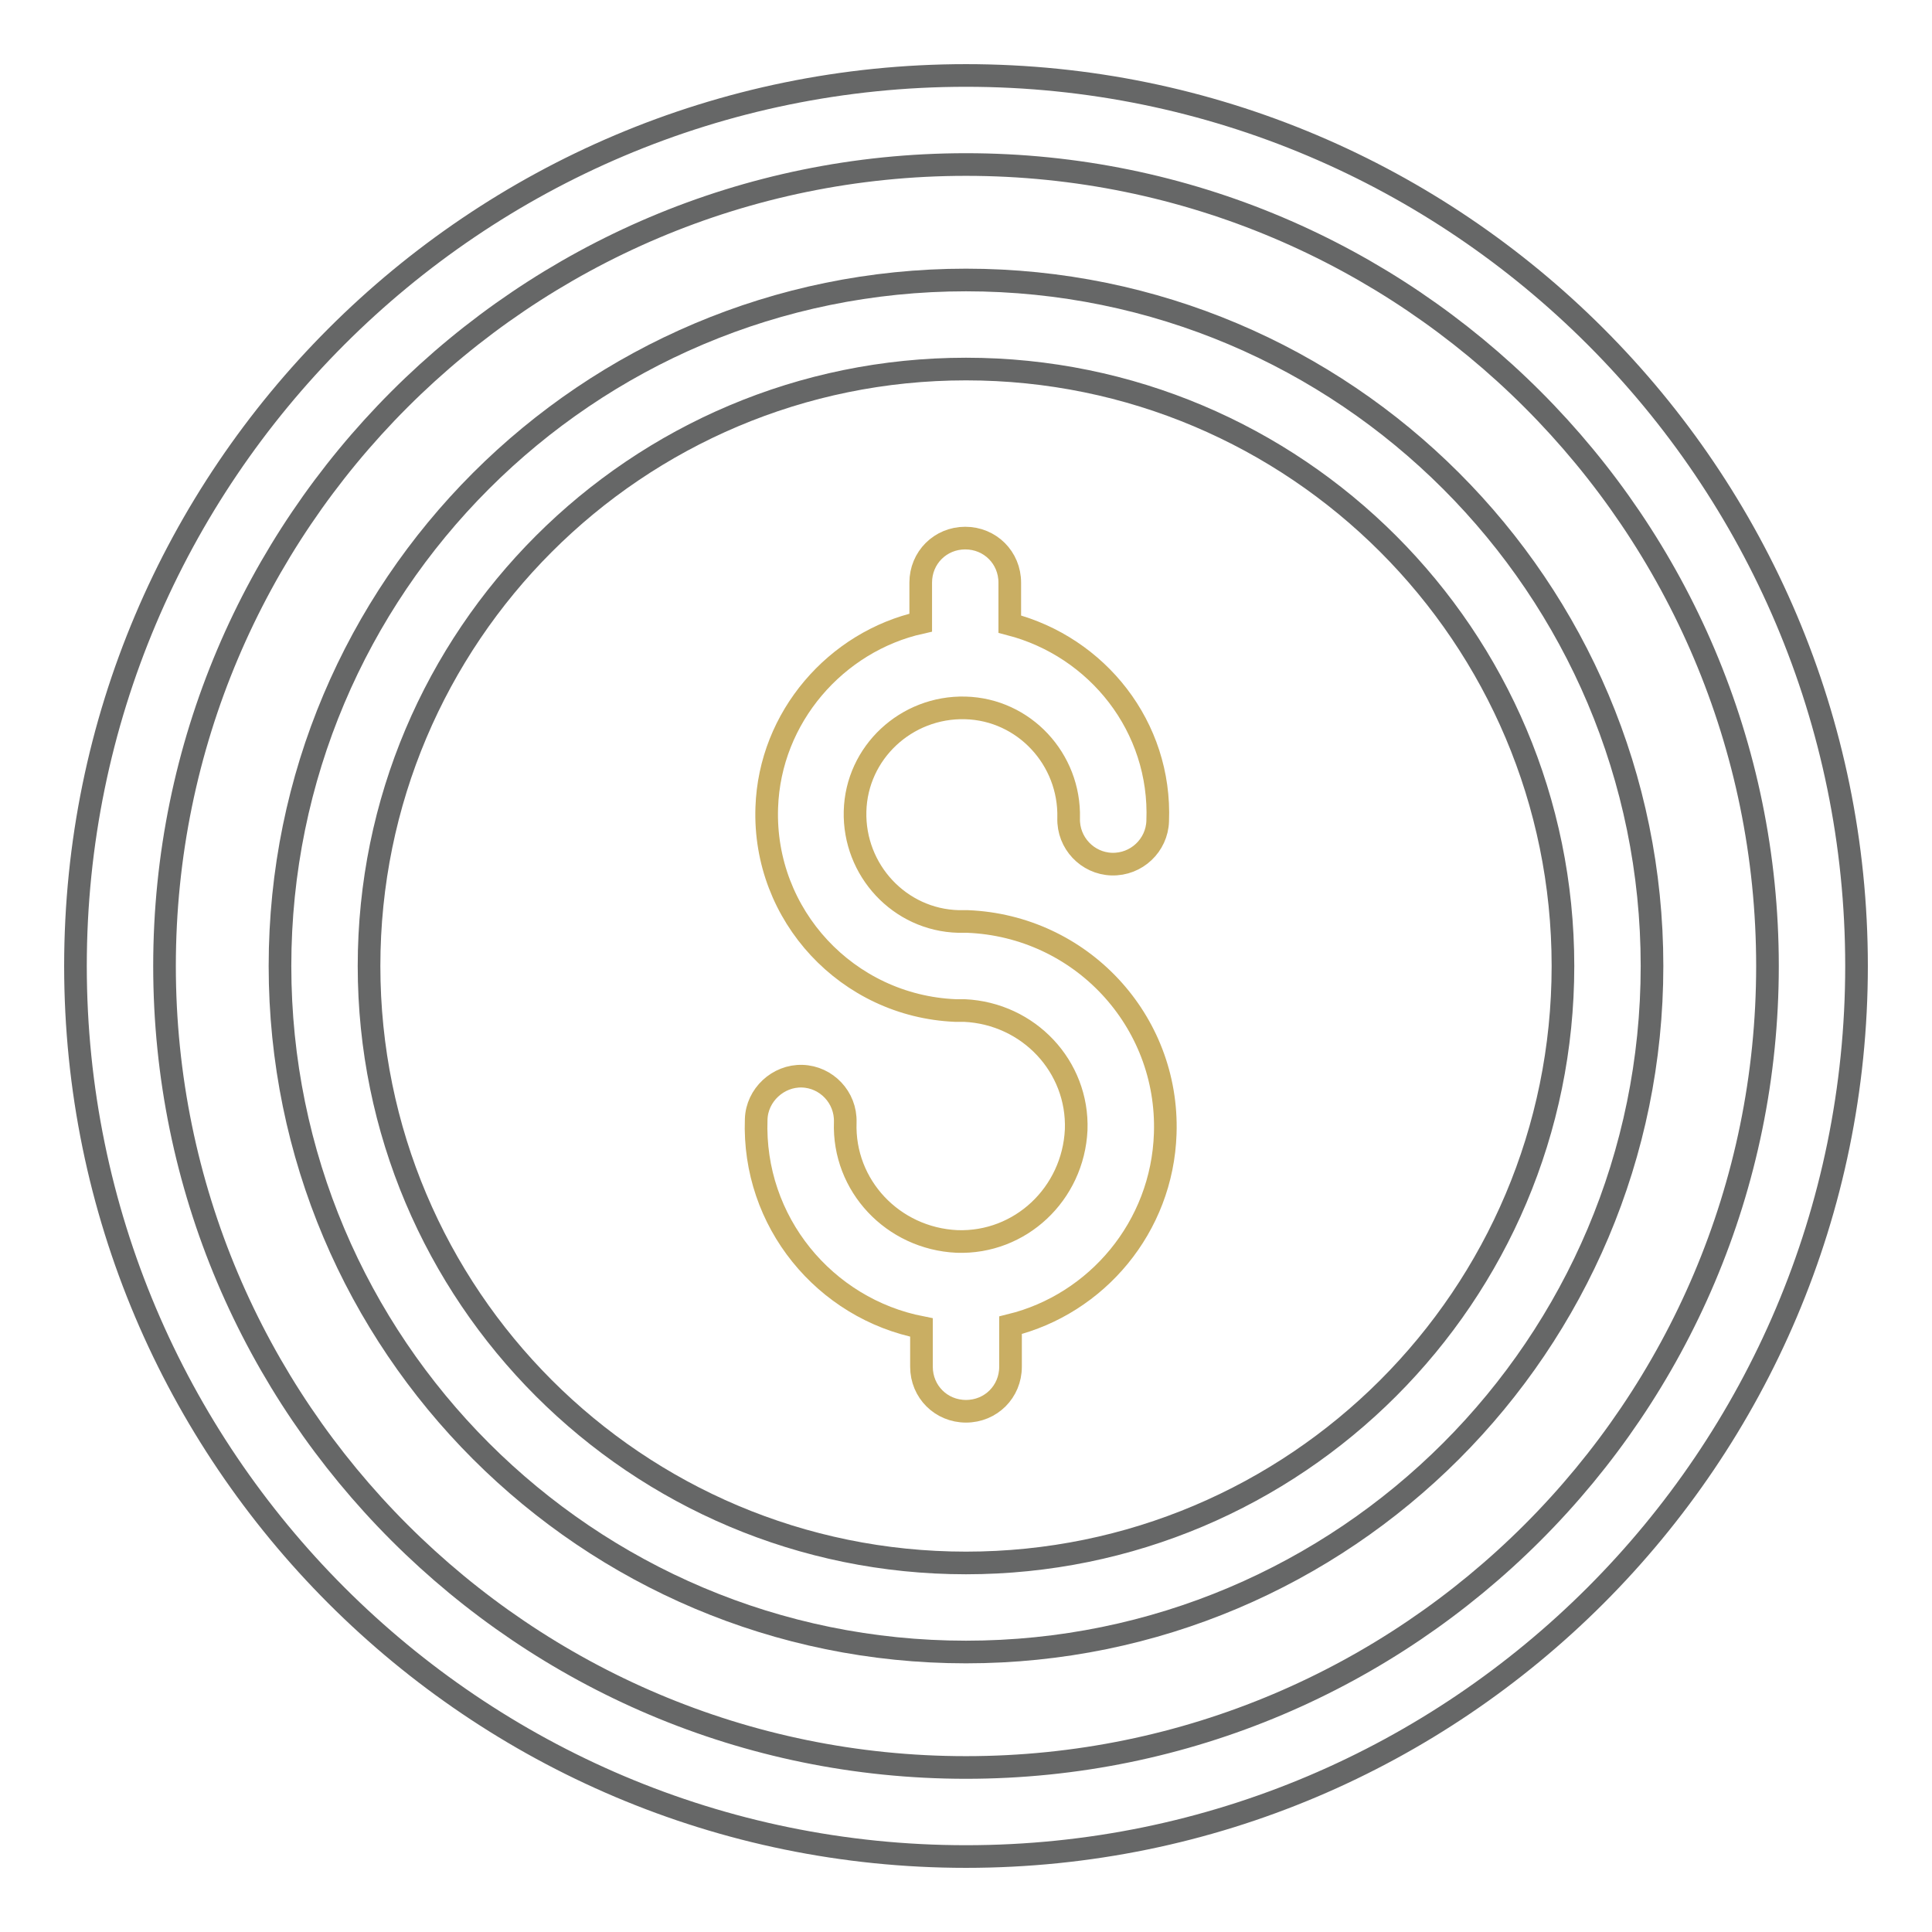
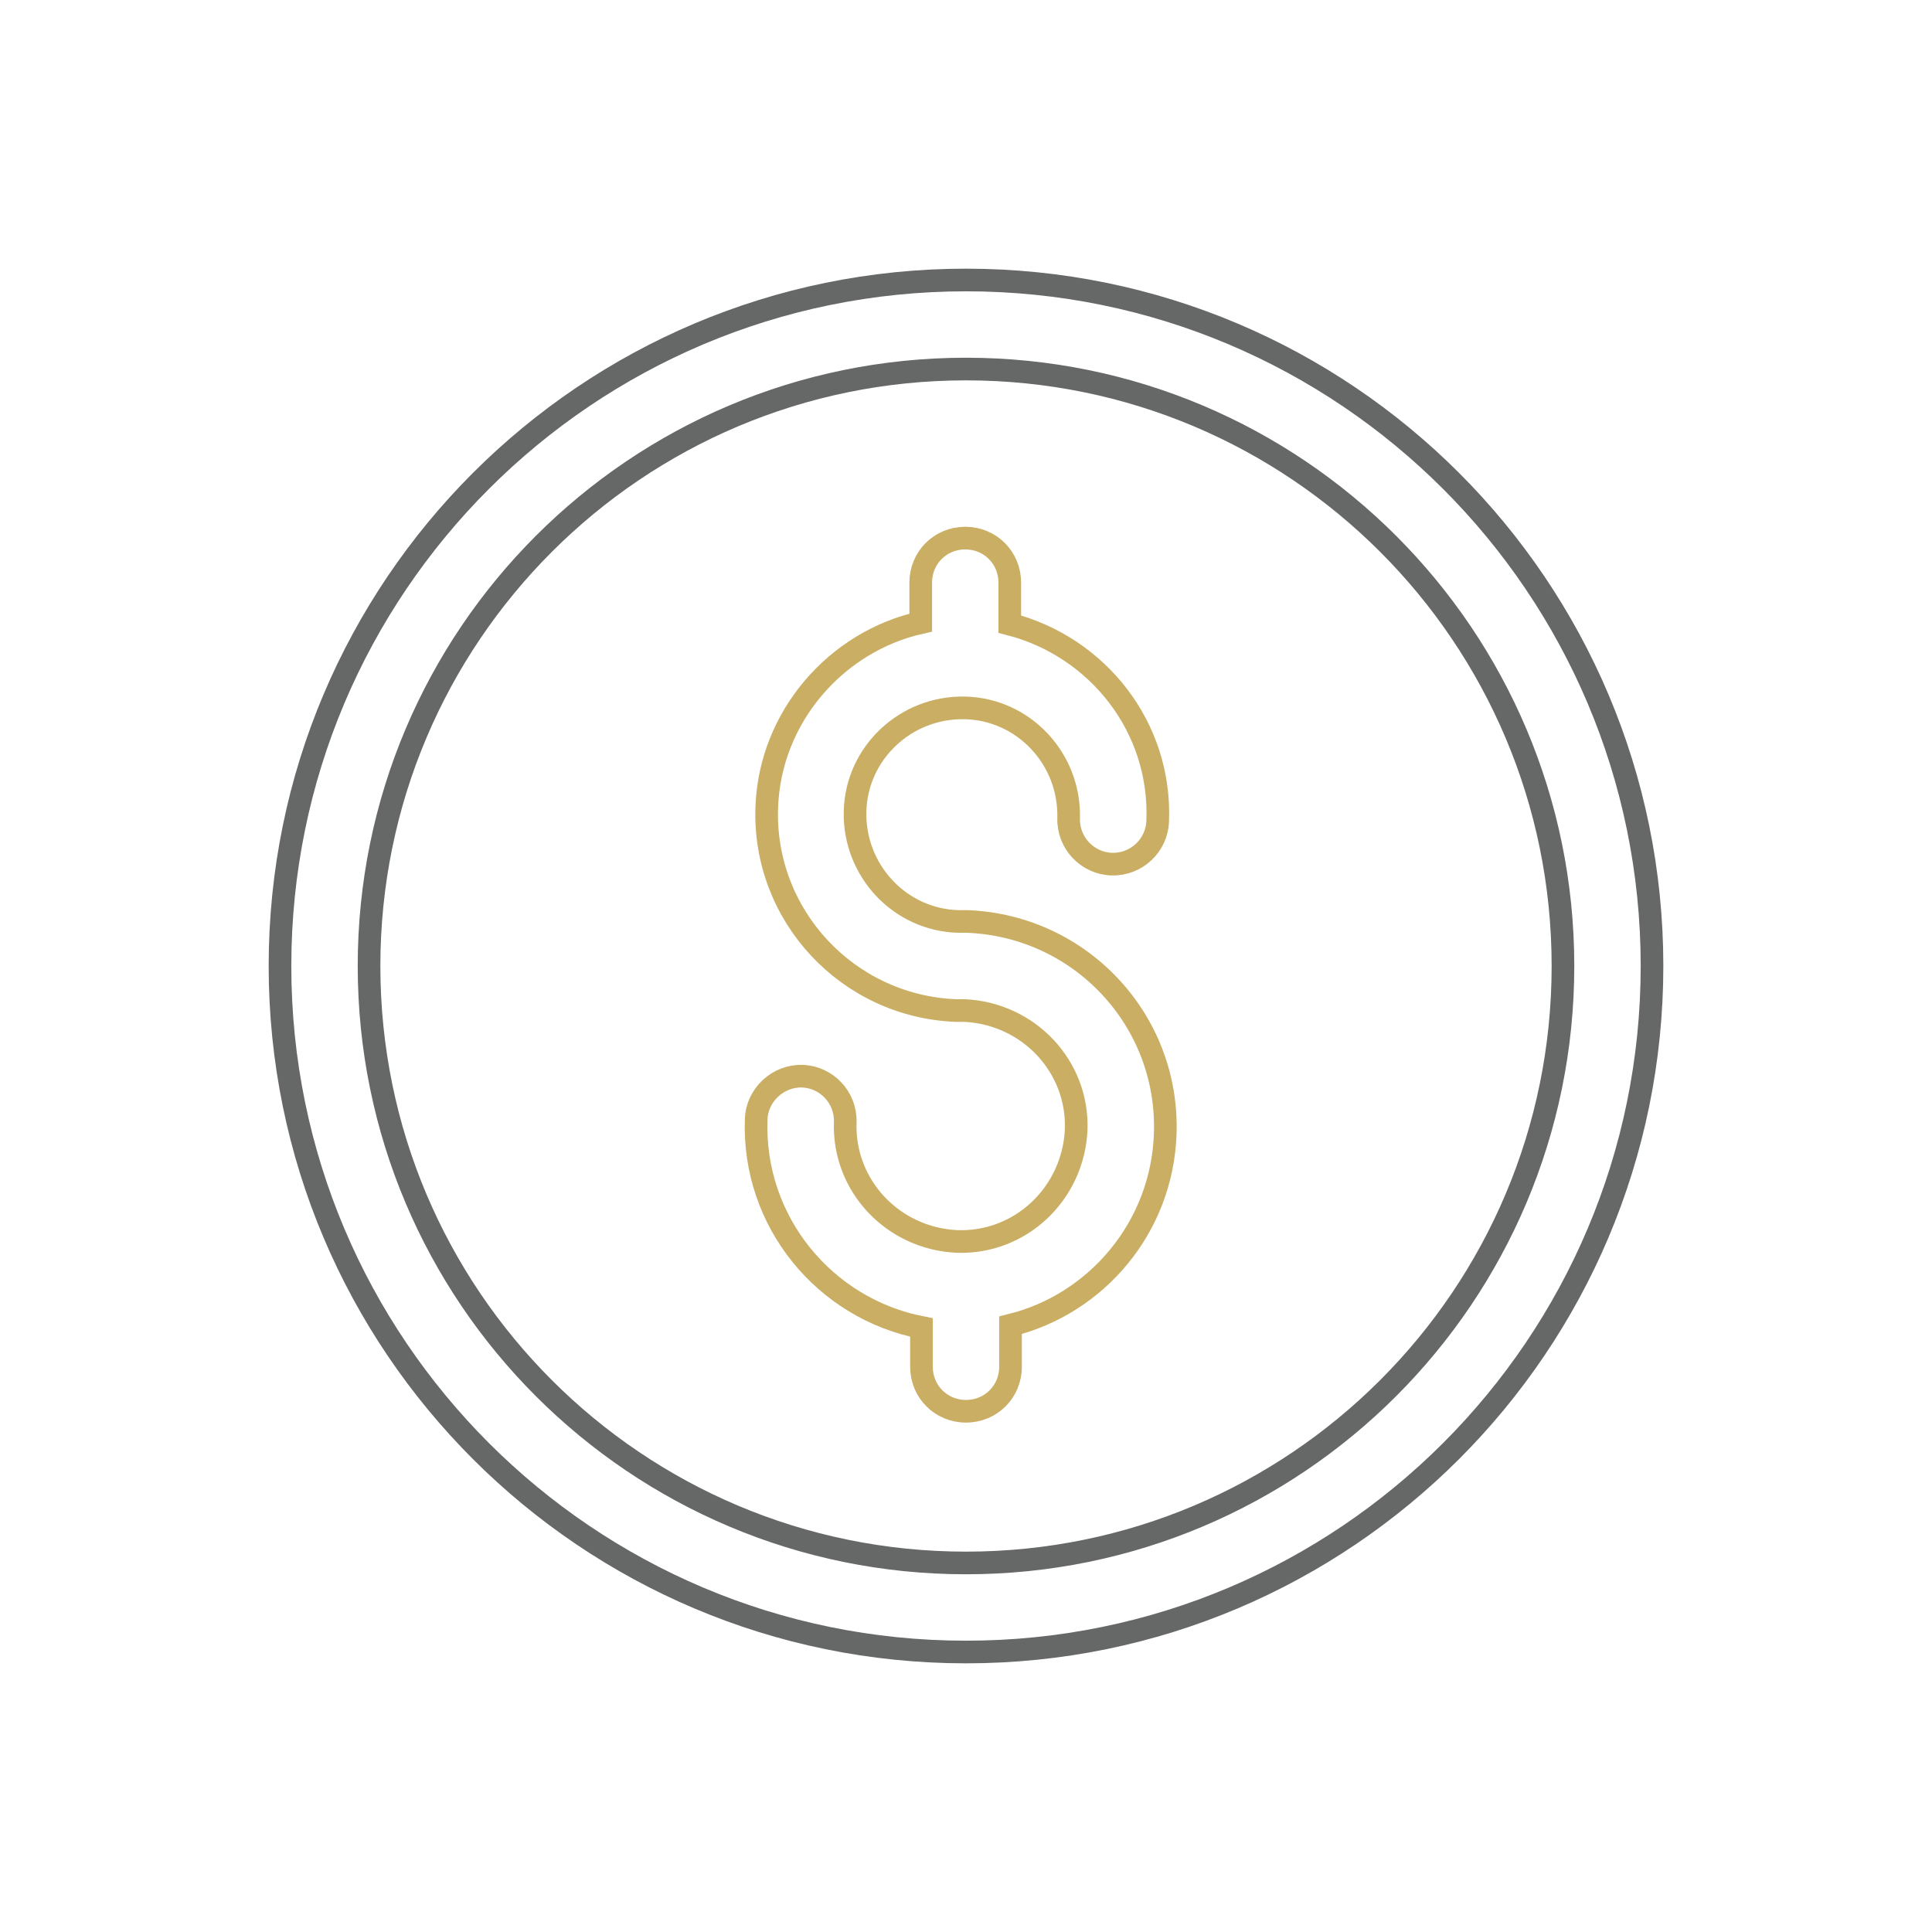
<svg xmlns="http://www.w3.org/2000/svg" version="1.1" x="0px" y="0px" viewBox="0 0 256 256" enable-background="new 0 0 256 256" xml:space="preserve">
  <g>
-     <path stroke-width="3" fill-opacity="0" stroke="#666767" d="M128,246c-65.1,0-118-52.9-118-118C10,62.9,62.9,10,128,10c65.1,0,118,52.9,118,118 C246,193.1,193.1,246,128,246L128,246z M128,234.2c58.6,0,106.2-47.6,106.2-106.2c0-58.6-47.6-106.2-106.2-106.2 C69.4,21.8,21.8,69.4,21.8,128C21.8,186.6,69.4,234.2,128,234.2z" />
    <path stroke-width="3" fill-opacity="0" stroke="#666767" d="M128,218.9c-50.2,0-90.9-40.7-90.9-90.9S77.8,37.1,128,37.1s90.9,40.7,90.9,90.9S178.2,218.9,128,218.9z  M128,207.1c43.7,0,79.1-35.4,79.1-79.1S171.7,48.9,128,48.9S48.9,84.3,48.9,128S84.3,207.1,128,207.1z" />
    <path stroke-width="3" fill-opacity="0" stroke="#c9ae63" d="M133.9,175.6c11.4-2.8,20.1-13,20.5-25.4c0.5-15-11.2-27.5-26.2-28.1h-1.2c-7.8-0.2-13.9-6.8-13.7-14.6 c0.2-7.8,6.8-13.9,14.6-13.7c7.8,0.2,13.9,6.8,13.7,14.6c-0.1,3.3,2.5,6,5.7,6.1c3.3,0.1,6-2.5,6.1-5.7c0.5-12.5-8-23.1-19.6-26.1 v-5.5c0-3.3-2.6-5.9-5.9-5.9c-3.3,0-5.9,2.6-5.9,5.9v5.3C110.8,85,102,95,101.6,107c-0.5,14.3,10.7,26.3,25,26.9h1.2 c8.5,0.4,15.1,7.4,14.8,15.8c-0.4,8.5-7.4,15.1-15.8,14.8c-8.5-0.4-15.1-7.4-14.8-15.8c0.1-3.3-2.5-6-5.7-6.1 c-3.2-0.1-6,2.5-6.1,5.7c-0.5,13.6,9.1,25.1,21.9,27.6v5.2c0,3.3,2.6,5.9,5.9,5.9c3.3,0,5.9-2.6,5.9-5.9V175.6L133.9,175.6z" />
  </g>
</svg>